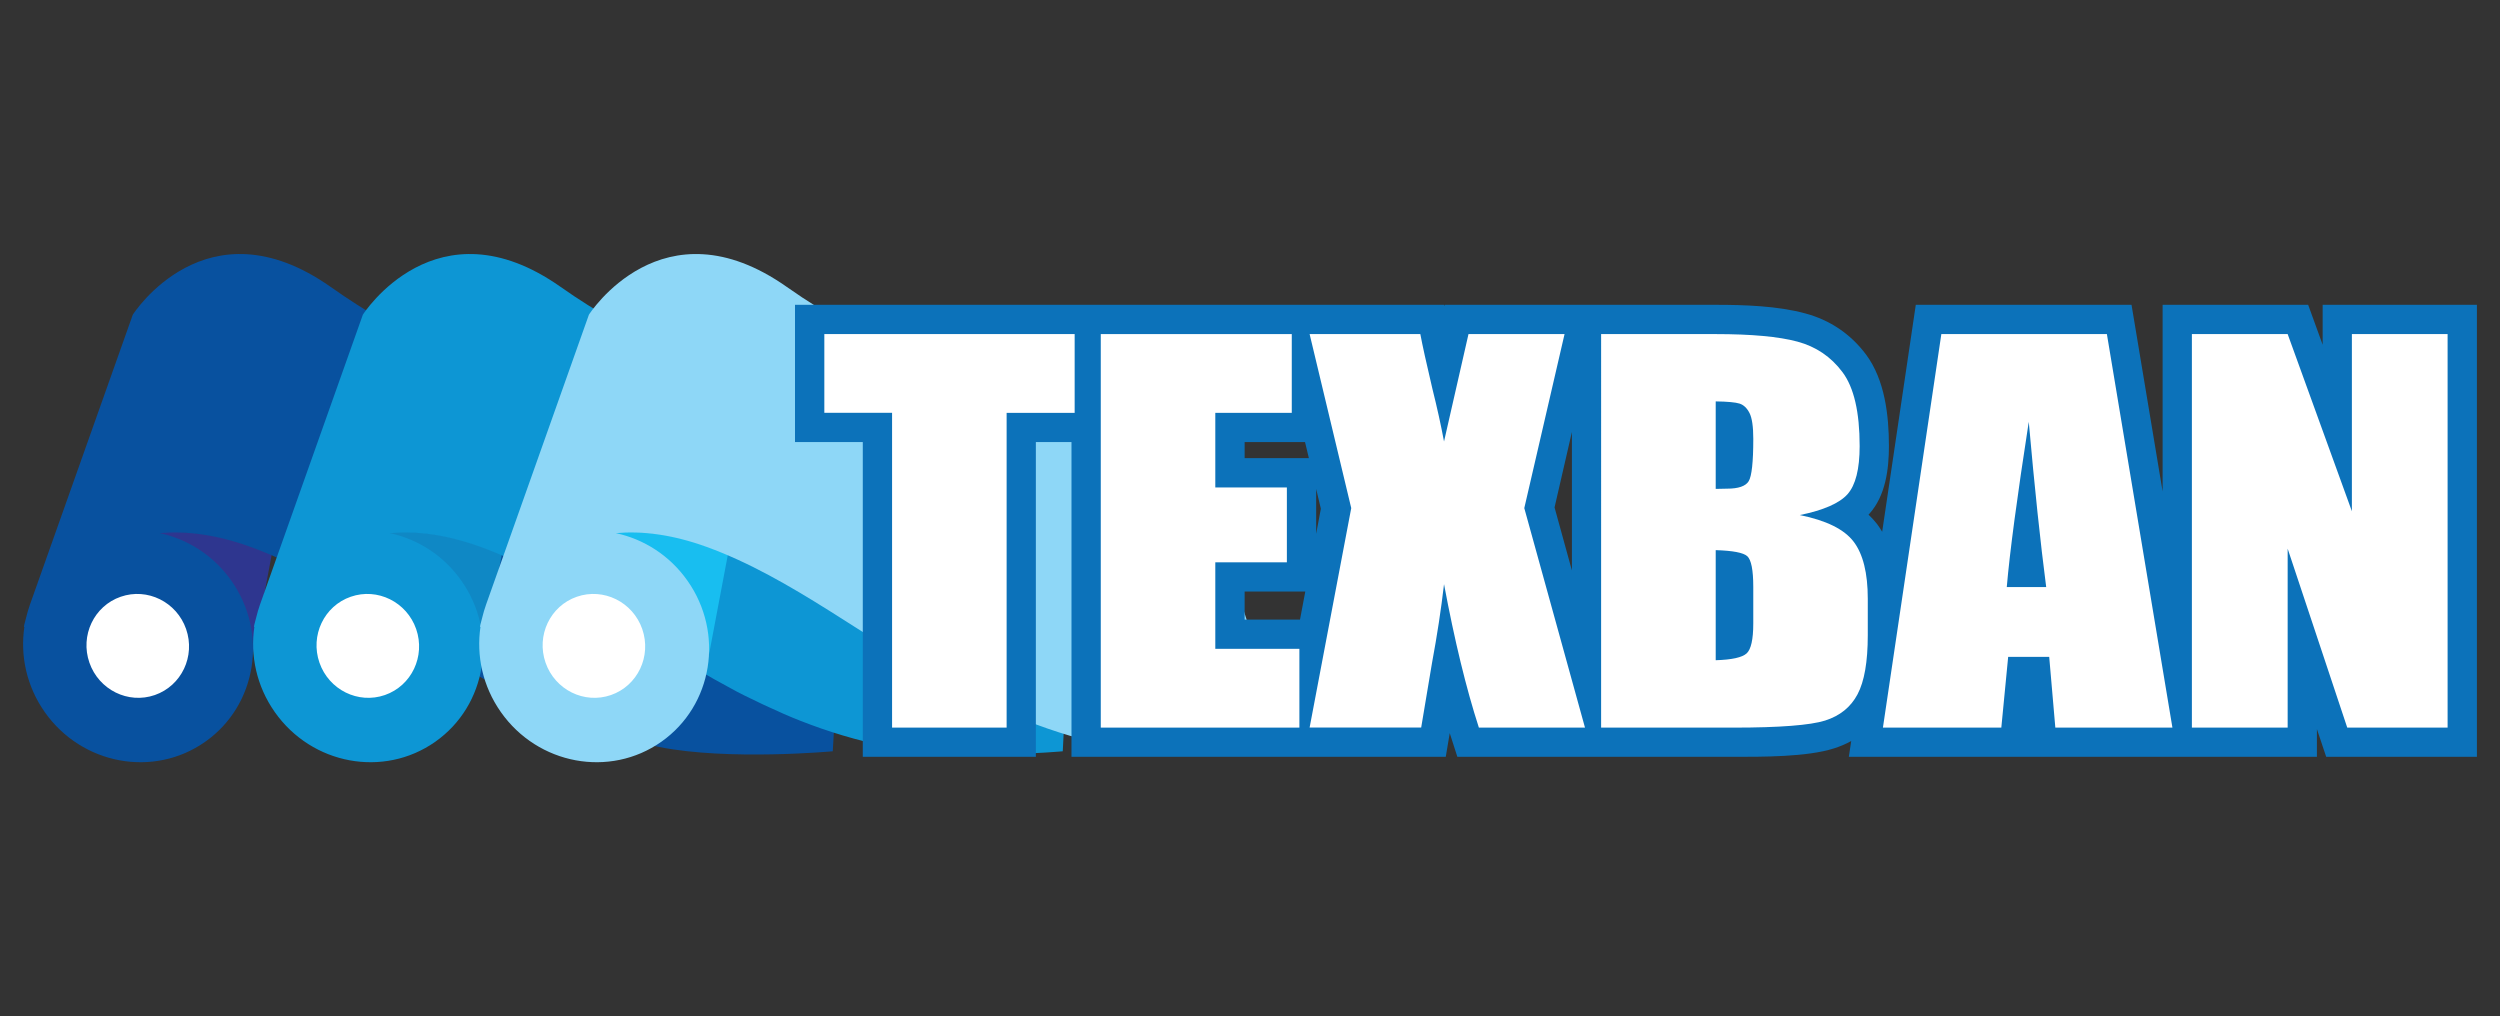
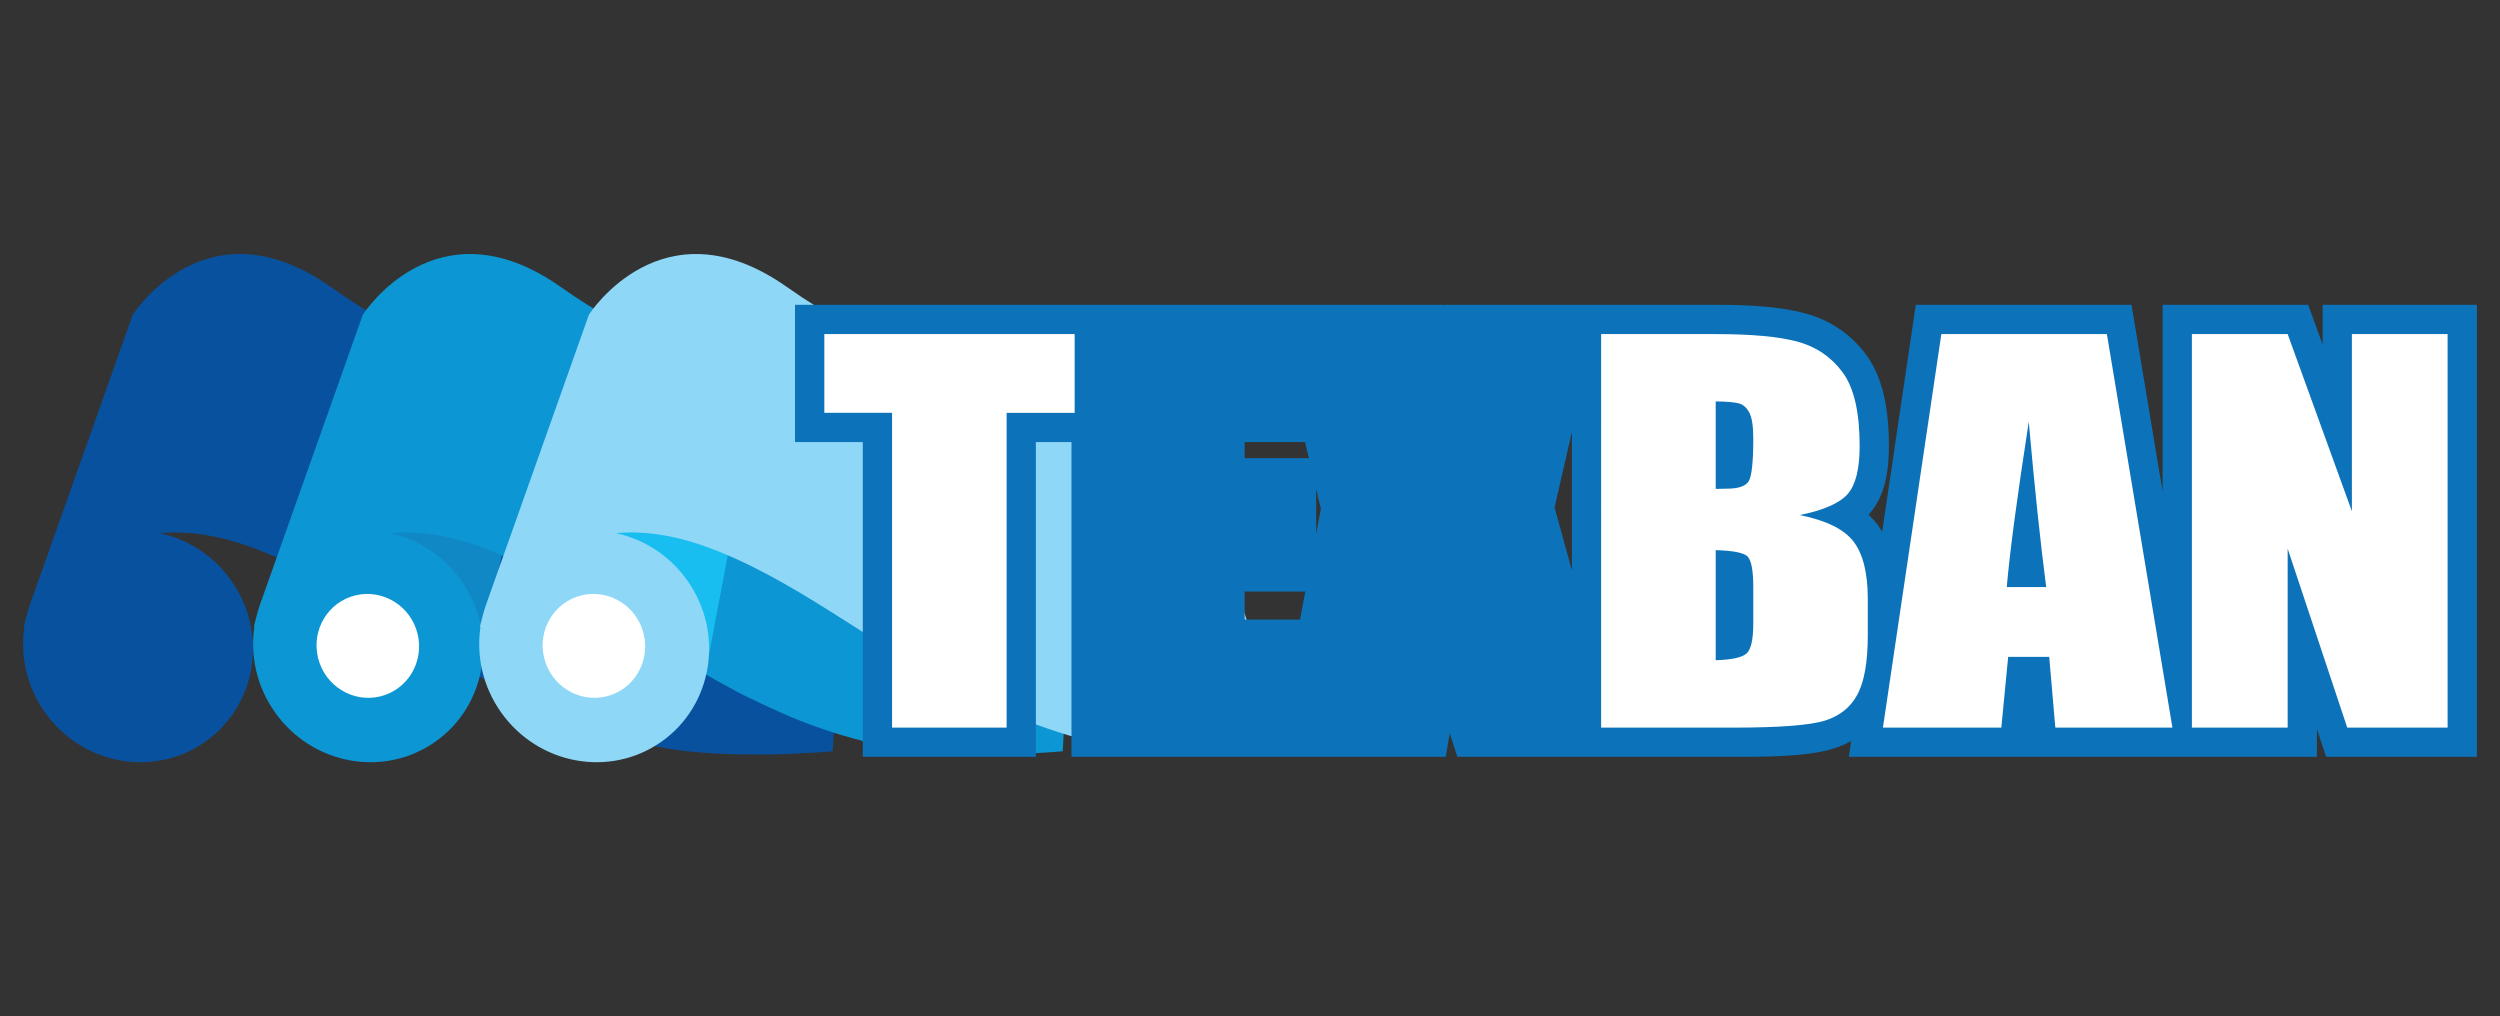
<svg xmlns="http://www.w3.org/2000/svg" version="1.1" id="Layer_1" x="0px" y="0px" width="123px" height="50px" viewBox="0 0 123 50" enable-background="new 0 0 123 50" xml:space="preserve">
  <rect x="0" y="0" width="123" height="50" fill="#333333" stroke="none" />
  <g>
-     <path fill-rule="evenodd" clip-rule="evenodd" fill="#2E368F" d="M12.431,32.261l0.938-4.975c-0.358-0.152-0.72-0.297-1.086-0.429   c-1.755-0.635-3.325-0.772-4.662-0.655c1.425,0.307,2.788,1.095,3.702,2.394C12.11,29.714,12.469,31.002,12.431,32.261   L12.431,32.261z" />
    <path fill-rule="evenodd" clip-rule="evenodd" fill="#08519F" d="M6.533,15.484L1.475,29.743c-0.079,0.228-0.138,0.426-0.185,0.626   c-0.083,0.296-0.151,0.564-0.089,0.462c-0.214,1.418,0.102,2.926,1.001,4.204c1.825,2.593,5.36,3.245,7.894,1.461   c2.536-1.784,3.111-5.333,1.287-7.925c-0.88-1.248-2.155-2.047-3.523-2.341c1.285-0.114,2.759,0.062,4.446,0.671   c4.212,1.523,7.856,4.572,12.333,6.965c0.655,0.374,2.494,1.242,3.426,1.597c1.359,0.535,2.807,0.979,4.373,1.29   c3.414,0.682,8.534,0.21,8.534,0.21l1.105-19.426c0,0-11.709,6.52-25.805-3.418C10.144,9.798,6.533,15.484,6.533,15.484   L6.533,15.484z" />
-     <path fill-rule="evenodd" clip-rule="evenodd" fill="#FFFFFF" d="M7.618,34.196c-1.313,0.457-2.754-0.257-3.219-1.593   c-0.464-1.335,0.225-2.789,1.54-3.243c1.312-0.457,2.754,0.256,3.218,1.591C9.621,32.288,8.931,33.739,7.618,34.196L7.618,34.196z" />
    <path fill-rule="evenodd" clip-rule="evenodd" fill="#0F88C5" d="M23.749,32.261l0.94-4.975c-0.359-0.152-0.721-0.297-1.086-0.429   c-1.755-0.635-3.326-0.772-4.663-0.655c1.426,0.307,2.789,1.095,3.703,2.394C23.429,29.714,23.787,31.002,23.749,32.261   L23.749,32.261z" />
    <path fill-rule="evenodd" clip-rule="evenodd" fill="#0D96D4" d="M17.852,15.484l-5.059,14.259   c-0.079,0.228-0.137,0.426-0.185,0.626c-0.083,0.296-0.15,0.564-0.091,0.462c-0.212,1.418,0.104,2.926,1.003,4.204   c1.825,2.593,5.358,3.245,7.894,1.461s3.111-5.333,1.286-7.925c-0.878-1.248-2.153-2.047-3.522-2.341   c1.283-0.114,2.759,0.062,4.444,0.671c4.213,1.523,7.856,4.572,12.333,6.965c0.656,0.374,2.494,1.242,3.425,1.597   c1.361,0.535,2.81,0.979,4.375,1.29c3.414,0.682,8.533,0.21,8.533,0.21l1.104-21.915c0,0-11.708,9.009-25.804-0.929   C21.461,9.798,17.852,15.484,17.852,15.484L17.852,15.484z" />
    <path fill-rule="evenodd" clip-rule="evenodd" fill="#FFFFFF" d="M18.937,34.196c-1.315,0.457-2.756-0.257-3.22-1.593   c-0.463-1.335,0.226-2.789,1.54-3.243c1.313-0.457,2.755,0.256,3.219,1.591C20.938,32.288,20.25,33.739,18.937,34.196   L18.937,34.196z" />
    <path fill-rule="evenodd" clip-rule="evenodd" fill="#18BEF0" d="M34.872,32.261l0.94-4.975c-0.358-0.152-0.72-0.297-1.085-0.428   c-1.756-0.635-3.326-0.773-4.663-0.656c1.425,0.307,2.786,1.095,3.702,2.394C34.551,29.714,34.91,31.002,34.872,32.261   L34.872,32.261z" />
    <path fill-rule="evenodd" clip-rule="evenodd" fill="#8ED7F7" d="M28.974,15.484l-5.058,14.259   c-0.08,0.228-0.138,0.426-0.186,0.626c-0.083,0.296-0.152,0.564-0.089,0.462c-0.214,1.418,0.103,2.926,1.002,4.204   c1.825,2.593,5.36,3.245,7.894,1.461c2.536-1.784,3.111-5.333,1.287-7.925c-0.878-1.248-2.154-2.047-3.523-2.341   c1.283-0.114,2.759,0.062,4.446,0.671c4.212,1.523,7.855,4.572,12.332,6.965c0.655,0.374,2.496,1.242,3.428,1.597   c1.359,0.535,2.807,0.979,4.371,1.29c3.416,0.682,8.535,0.21,8.535,0.21l-3.724-11.6c0,0,2.588-8.591-1.113-7.482   c-4.76,1.424-11.933,1.829-19.861-3.761C32.584,9.798,28.974,15.484,28.974,15.484L28.974,15.484z" />
    <path fill-rule="evenodd" clip-rule="evenodd" fill="#FFFFFF" d="M30.06,34.196c-1.314,0.457-2.756-0.257-3.219-1.593   c-0.463-1.335,0.226-2.789,1.539-3.243c1.313-0.457,2.755,0.256,3.219,1.591C32.062,32.288,31.373,33.739,30.06,34.196   L30.06,34.196z" />
    <path fill-rule="evenodd" clip-rule="evenodd" fill="#0C72BA" d="M106.401,24.182v-9.185h7.161l0.713,1.965v-1.965h7.589v22.239   h-7.415l-0.457-1.365v1.365H90.963l0.117-0.779c-0.264,0.149-0.548,0.269-0.849,0.364c-1.326,0.426-3.538,0.415-4.934,0.415H71.702   l-0.321-0.999c-0.017-0.054-0.035-0.11-0.054-0.166l-0.196,1.165H52.717V21.751h-1.753v15.485h-8.515V21.751h-3.335v-6.754h31.952   l0.014,0.07l0.015-0.07h13.309c1.405,0,3.055,0.052,4.408,0.421c1.223,0.327,2.239,1.013,2.999,2.028   c0.924,1.245,1.124,2.995,1.124,4.501c0,1.144-0.166,2.438-0.955,3.323c-0.018,0.017-0.032,0.034-0.049,0.051   c0.148,0.14,0.288,0.291,0.415,0.455l0.008,0.01c0.09,0.123,0.173,0.247,0.249,0.376l1.654-11.166h10.614L106.401,24.182   L106.401,24.182z M77.338,21.252l-0.854,3.713l0.854,3.102V21.252L77.338,21.252z M64.208,21.751h-2.972v0.79h3.161L64.208,21.751   L64.208,21.751z M64.755,24.055v2.209l0.231-1.233L64.755,24.055L64.755,24.055z M64.22,29.105h-2.984v1.379h2.724L64.22,29.105   L64.22,29.105z" />
    <g>
      <path fill="#FFFFFF" d="M52.873,16.437v3.875h-3.347v15.486H43.89V20.311h-3.333v-3.875H52.873z" />
-       <path fill="#FFFFFF" d="M54.158,16.437h9.397v3.875h-3.762v3.671h3.521v3.683h-3.521v4.256h4.137v3.876h-9.772V16.437z" />
-       <path fill="#FFFFFF" d="M76.976,16.437l-1.981,8.562l2.986,10.798H72.76c-0.625-1.931-1.195-4.281-1.714-7.056    c-0.142,1.228-0.34,2.527-0.595,3.898l-0.529,3.157h-5.489l2.048-10.798l-2.048-8.562h5.447c0.1,0.534,0.295,1.422,0.588,2.666    c0.236,0.948,0.43,1.821,0.578,2.619l1.204-5.285H76.976z" />
      <path fill="#FFFFFF" d="M78.777,16.437H84.4c1.774,0,3.121,0.124,4.035,0.371c0.914,0.247,1.652,0.747,2.214,1.5    c0.565,0.753,0.846,1.966,0.846,3.639c0,1.132-0.2,1.92-0.596,2.367c-0.398,0.446-1.181,0.788-2.349,1.027    c1.303,0.264,2.185,0.699,2.649,1.31c0.464,0.61,0.696,1.546,0.696,2.806v1.794c0,1.31-0.169,2.278-0.504,2.908    c-0.332,0.631-0.867,1.061-1.598,1.293c-0.731,0.229-2.231,0.347-4.5,0.347h-6.518V16.437z M84.413,19.749v4.305    c0.239-0.008,0.428-0.012,0.562-0.012c0.553,0,0.907-0.121,1.059-0.365c0.151-0.243,0.228-0.938,0.228-2.087    c0-0.606-0.063-1.03-0.188-1.273s-0.288-0.397-0.489-0.461C85.383,19.793,84.992,19.757,84.413,19.749z M84.413,27.067v5.416    c0.794-0.024,1.3-0.135,1.52-0.335c0.218-0.198,0.328-0.689,0.328-1.472v-1.804c0-0.83-0.101-1.331-0.296-1.508    C85.77,27.19,85.251,27.092,84.413,27.067z" />
      <path fill="#FFFFFF" d="M103.659,16.437l3.224,19.36h-5.761l-0.301-3.479h-2.019l-0.337,3.479H92.64l2.874-19.36H103.659z     M100.673,28.885c-0.286-2.194-0.572-4.903-0.858-8.131c-0.574,3.707-0.936,6.417-1.082,8.131H100.673z" />
      <path fill="#FFFFFF" d="M120.422,16.437v19.36h-4.938l-2.931-8.802v8.802h-4.712v-19.36h4.712l3.16,8.717v-8.717H120.422z" />
    </g>
  </g>
</svg>